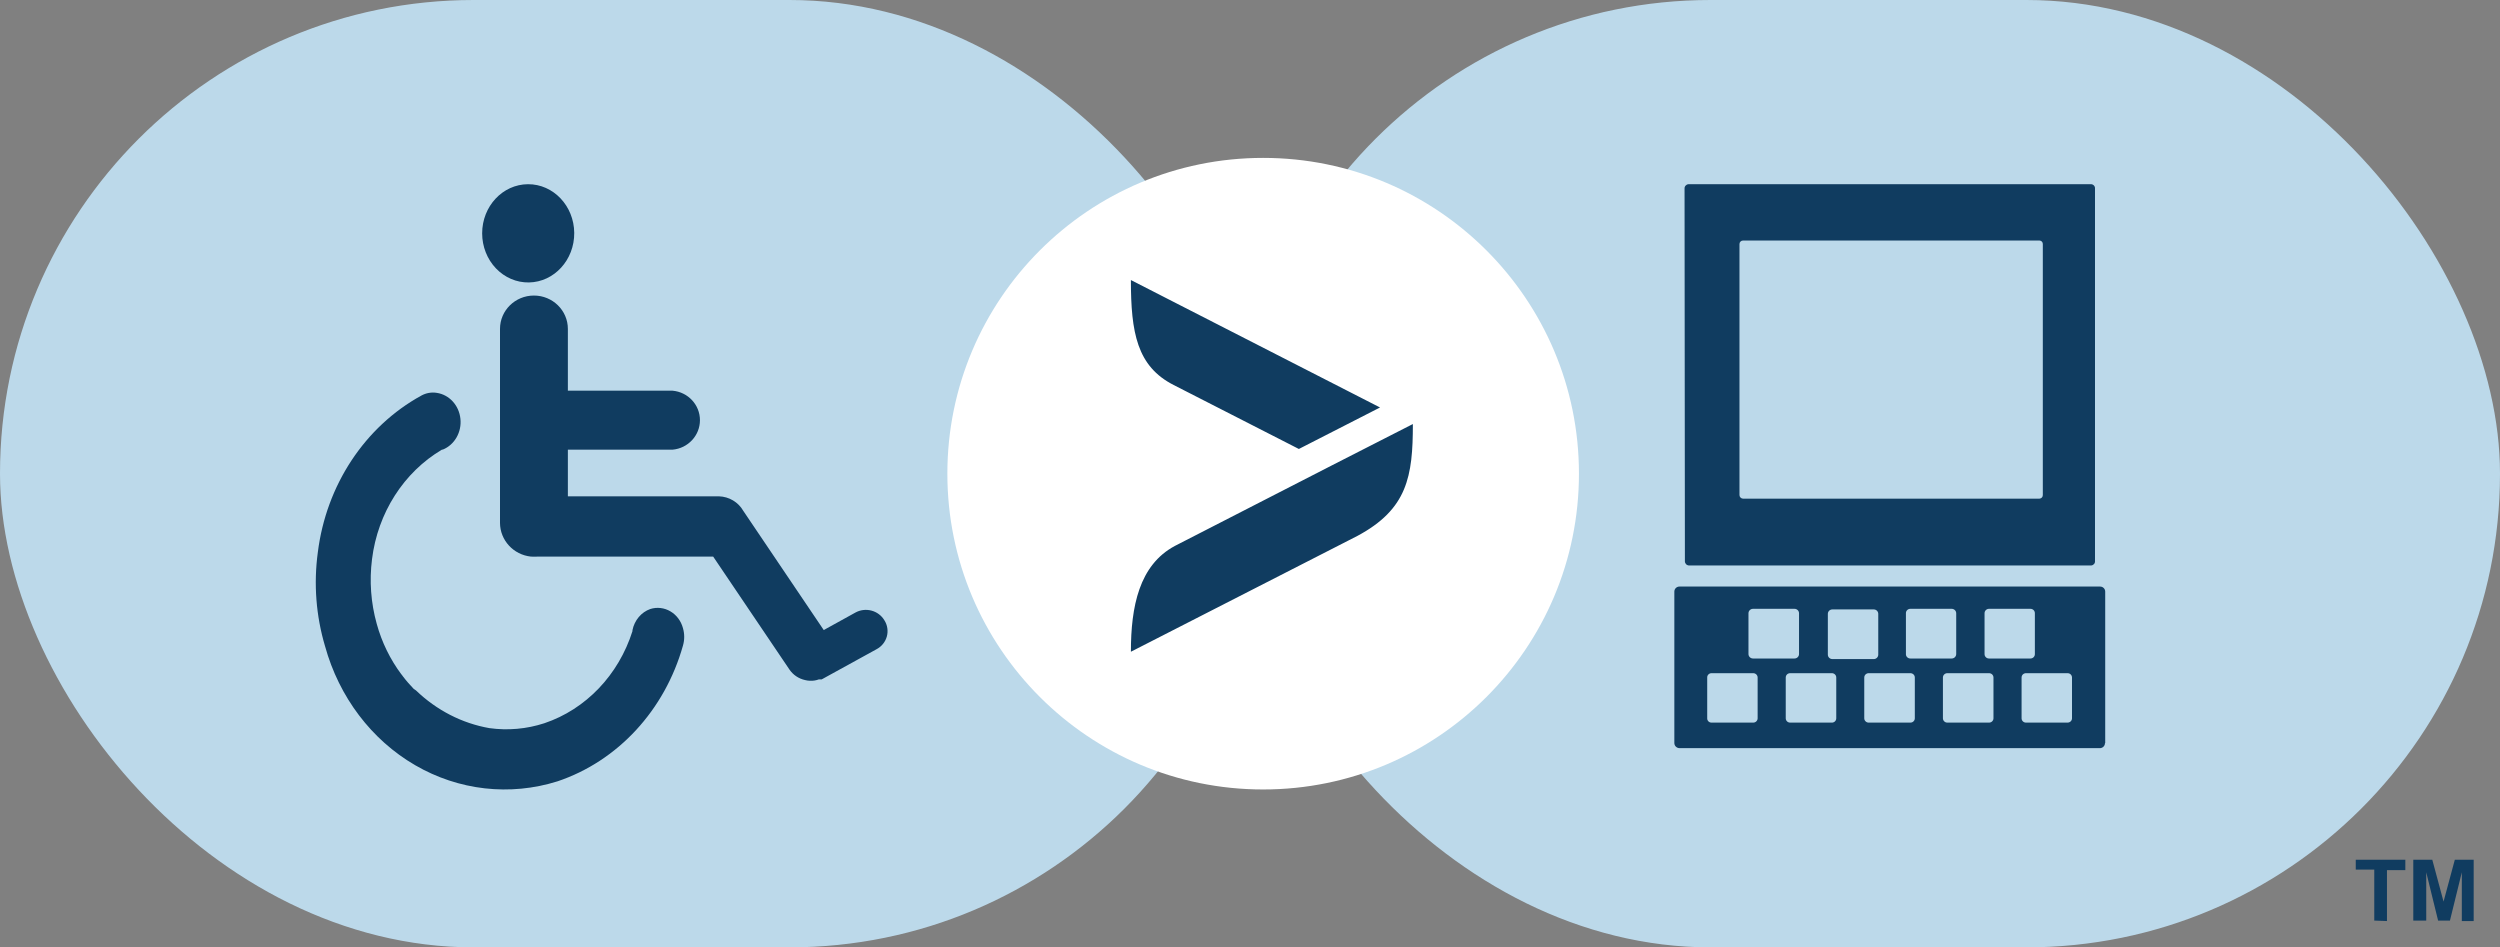
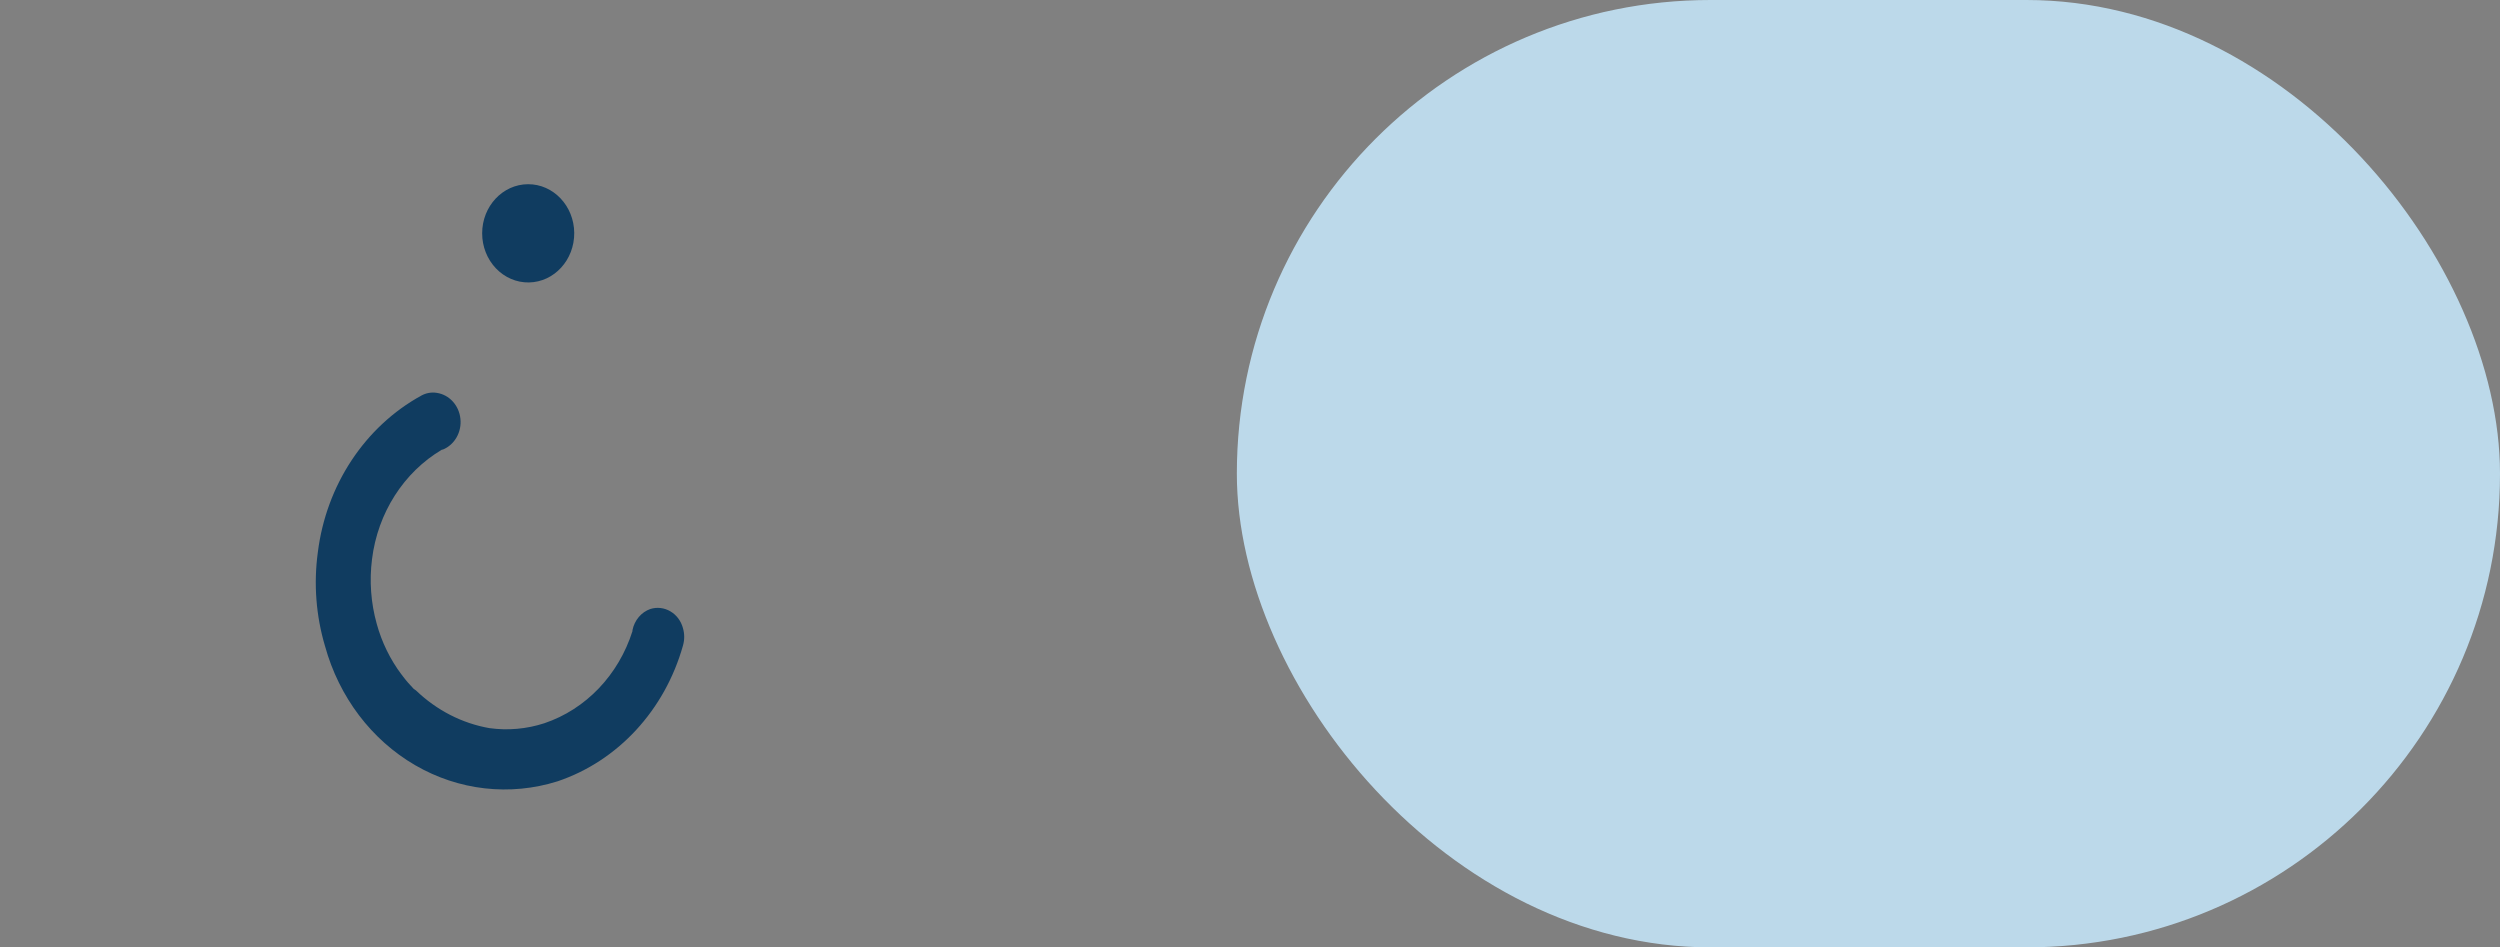
<svg xmlns="http://www.w3.org/2000/svg" width="95px" height="36px" viewBox="0 0 95 36" version="1.1">
  <rect x="0" y="0" width="95" height="36" fill="#808080" stroke="none" />
  <g id="Symbols" stroke="none" stroke-width="1" fill="none" fill-rule="evenodd">
    <g id="Footer" transform="translate(-771, -546)" fill-rule="nonzero">
      <g id="accessibility_Icon" transform="translate(771, 546)">
-         <rect id="rect88" fill="#BCD9EA" x="0" y="0" width="48" height="36" rx="18" />
        <rect id="rect90" fill="#BCD9EA" x="47" y="0" width="48" height="36" rx="18" />
-         <circle id="circle92" fill="#FFFFFF" cx="48" cy="18" r="12" />
        <path d="M20.098,10.733 C21.06,10.718 21.83,9.875 21.821,8.848 C21.811,7.821 21.026,6.995 20.063,7 C19.1,7.005 18.322,7.839 18.322,8.867 C18.322,9.366 18.51,9.846 18.844,10.196 C19.178,10.547 19.629,10.741 20.098,10.733 L20.098,10.733 Z M24.712,23.142 C24.369,23.263 24.111,23.568 24.034,23.945 L24.034,23.982 C23.505,25.651 22.263,26.951 20.688,27.482 C20.012,27.703 19.299,27.766 18.598,27.669 C17.558,27.487 16.59,26.989 15.807,26.236 L15.724,26.18 L15.506,25.942 C15.44,25.863 15.374,25.788 15.313,25.704 C15.252,25.62 15.274,25.648 15.252,25.625 C14.826,25.056 14.508,24.405 14.316,23.707 C14.093,22.91 14.032,22.072 14.137,21.247 C14.355,19.489 15.342,17.945 16.796,17.085 L16.826,17.085 C17.274,16.903 17.55,16.421 17.496,15.913 C17.443,15.404 17.074,15 16.599,14.929 C16.398,14.896 16.193,14.932 16.013,15.031 C13.865,16.21 12.395,18.436 12.077,20.991 C11.915,22.186 12.009,23.405 12.352,24.556 C12.885,26.487 14.116,28.113 15.773,29.076 C17.43,30.039 19.377,30.259 21.187,29.69 C23.479,28.919 25.265,26.985 25.954,24.528 C26.015,24.315 26.015,24.088 25.954,23.875 C25.882,23.601 25.71,23.369 25.476,23.232 C25.243,23.094 24.968,23.062 24.712,23.142 L24.712,23.142 Z" id="path94" fill="#103C60" />
-         <path d="M33.606,23.57 C33.381,23.195 32.893,23.065 32.506,23.277 L31.302,23.942 L28.246,19.414 C28.057,19.082 27.704,18.871 27.317,18.86 L21.579,18.86 L21.579,17.088 L25.555,17.088 C26.145,17.036 26.598,16.55 26.598,15.967 C26.598,15.384 26.145,14.898 25.555,14.846 L21.579,14.846 L21.579,12.498 C21.579,11.798 21.001,11.231 20.289,11.231 C19.577,11.231 19,11.798 19,12.498 L19,19.87 C19.003,20.529 19.51,21.081 20.177,21.151 C20.265,21.155 20.354,21.155 20.443,21.151 L27.101,21.151 L30,25.444 C30.138,25.646 30.349,25.788 30.59,25.842 C30.651,25.858 30.713,25.867 30.775,25.869 L30.797,25.869 C30.907,25.873 31.016,25.855 31.118,25.816 L31.176,25.816 C31.193,25.814 31.209,25.814 31.226,25.816 L33.304,24.673 C33.499,24.572 33.642,24.395 33.7,24.186 C33.757,23.977 33.723,23.753 33.606,23.57 L33.606,23.57 Z M79.989,28.239 C79.989,28.344 79.902,28.43 79.795,28.43 L63.819,28.43 C63.713,28.427 63.627,28.343 63.625,28.239 L63.625,22.48 C63.625,22.429 63.645,22.381 63.682,22.345 C63.718,22.309 63.767,22.289 63.819,22.289 L79.804,22.289 C79.911,22.289 79.998,22.375 79.998,22.48 L79.998,28.239 M69.63,25.045 L71.207,25.045 C71.3,25.043 71.374,24.968 71.374,24.877 L71.374,23.326 C71.374,23.235 71.3,23.16 71.207,23.158 L69.63,23.158 C69.535,23.158 69.458,23.233 69.458,23.326 L69.458,24.877 C69.458,24.97 69.535,25.045 69.63,25.045 M66.618,25.581 L65.04,25.581 C64.996,25.58 64.953,25.597 64.921,25.628 C64.89,25.659 64.872,25.701 64.874,25.745 L64.874,27.296 C64.872,27.339 64.89,27.382 64.921,27.413 C64.953,27.444 64.996,27.461 65.04,27.459 L66.618,27.459 C66.663,27.461 66.707,27.444 66.739,27.413 C66.771,27.382 66.79,27.34 66.79,27.296 L66.79,25.745 C66.79,25.701 66.771,25.658 66.739,25.627 C66.707,25.597 66.663,25.58 66.618,25.581 M66.618,25.023 L68.192,25.023 C68.286,25.023 68.363,24.947 68.363,24.854 L68.363,23.304 C68.363,23.259 68.345,23.216 68.313,23.185 C68.281,23.153 68.237,23.135 68.192,23.135 L66.618,23.135 C66.572,23.134 66.527,23.151 66.494,23.183 C66.461,23.215 66.442,23.258 66.442,23.304 L66.442,24.854 C66.442,24.9 66.461,24.943 66.494,24.975 C66.527,25.007 66.572,25.024 66.618,25.023 M72.587,25.023 L74.165,25.023 C74.259,25.023 74.336,24.947 74.336,24.854 L74.336,23.304 C74.336,23.211 74.259,23.135 74.165,23.135 L72.591,23.135 C72.546,23.135 72.503,23.153 72.472,23.185 C72.44,23.217 72.423,23.26 72.425,23.304 L72.425,24.854 C72.423,24.899 72.44,24.942 72.472,24.973 C72.503,25.005 72.546,25.023 72.591,25.023 M75.58,25.023 L77.158,25.023 C77.203,25.023 77.246,25.005 77.278,24.973 C77.309,24.942 77.326,24.899 77.325,24.854 L77.325,23.304 C77.326,23.26 77.309,23.217 77.278,23.185 C77.246,23.153 77.203,23.135 77.158,23.135 L75.58,23.135 C75.535,23.135 75.492,23.153 75.461,23.185 C75.429,23.217 75.412,23.26 75.413,23.304 L75.413,24.854 C75.412,24.899 75.429,24.942 75.461,24.973 C75.492,25.005 75.535,25.023 75.58,25.023 M75.58,25.581 L74.002,25.581 C73.957,25.58 73.914,25.597 73.882,25.627 C73.849,25.658 73.831,25.701 73.831,25.745 L73.831,27.296 C73.831,27.34 73.849,27.382 73.882,27.413 C73.914,27.444 73.957,27.461 74.002,27.459 L75.58,27.459 C75.625,27.461 75.669,27.444 75.701,27.413 C75.733,27.382 75.752,27.34 75.752,27.296 L75.752,25.745 C75.752,25.701 75.733,25.658 75.701,25.627 C75.669,25.597 75.625,25.58 75.58,25.581 M69.603,25.581 L68.029,25.581 C67.984,25.58 67.941,25.597 67.908,25.627 C67.876,25.658 67.858,25.701 67.858,25.745 L67.858,27.296 C67.858,27.34 67.876,27.382 67.908,27.413 C67.941,27.444 67.984,27.461 68.029,27.459 L69.603,27.459 C69.648,27.462 69.693,27.446 69.726,27.415 C69.76,27.384 69.778,27.341 69.778,27.296 L69.778,25.745 C69.778,25.7 69.76,25.657 69.726,25.626 C69.693,25.595 69.648,25.579 69.603,25.581 M78.569,25.581 L76.991,25.581 C76.946,25.58 76.903,25.597 76.87,25.627 C76.838,25.658 76.82,25.701 76.82,25.745 L76.82,27.296 C76.82,27.34 76.838,27.382 76.87,27.413 C76.903,27.444 76.946,27.461 76.991,27.459 L78.569,27.459 C78.661,27.459 78.736,27.386 78.736,27.296 L78.736,25.745 C78.736,25.654 78.661,25.581 78.569,25.581 M72.591,25.581 L71.014,25.581 C70.969,25.58 70.925,25.597 70.893,25.627 C70.86,25.658 70.842,25.701 70.842,25.745 L70.842,27.296 C70.842,27.34 70.86,27.382 70.893,27.413 C70.925,27.444 70.969,27.461 71.014,27.459 L72.591,27.459 C72.636,27.461 72.68,27.444 72.712,27.413 C72.745,27.382 72.763,27.34 72.763,27.296 L72.763,25.745 C72.763,25.701 72.745,25.658 72.712,25.627 C72.68,25.597 72.636,25.58 72.591,25.581 M64.026,21.319 C64.021,21.404 64.084,21.478 64.17,21.487 L79.471,21.487 C79.556,21.478 79.618,21.403 79.61,21.319 L79.61,7.168 C79.618,7.084 79.556,7.009 79.471,7 L64.157,7 C64.071,7.009 64.007,7.083 64.013,7.168 L64.026,21.319 Z M66.1,18.807 L66.1,9.277 C66.099,9.242 66.112,9.208 66.136,9.182 C66.161,9.156 66.195,9.141 66.231,9.14 L77.501,9.14 C77.536,9.141 77.57,9.156 77.593,9.182 C77.617,9.208 77.629,9.242 77.627,9.277 L77.627,18.807 C77.629,18.842 77.617,18.877 77.594,18.904 C77.57,18.93 77.537,18.946 77.501,18.949 L66.231,18.949 C66.155,18.944 66.097,18.881 66.1,18.807 M90.222,34.982 L90.222,33.046 L89.519,33.046 L89.519,32.67 L91.403,32.67 L91.403,33.064 L90.705,33.064 L90.705,35 L90.222,34.982 Z M91.705,34.982 L91.705,32.67 L92.427,32.67 L92.855,34.26 L93.283,32.67 L94,32.67 L94,35 L93.549,35 L93.549,33.148 L93.098,34.982 L92.648,34.982 L92.197,33.148 L92.197,34.982 L91.705,34.982 Z M52.441,15.484 L42.974,10.642 C42.974,12.635 43.204,13.92 44.597,14.629 L49.357,17.061 L52.441,15.484 Z M53.68,16.118 L50.583,17.699 L44.642,20.747 C43.289,21.474 42.974,23.047 42.974,24.766 L51.579,20.366 C53.482,19.347 53.689,18.103 53.689,16.118 L53.68,16.118 Z" id="path96" fill="#103C60" />
      </g>
    </g>
  </g>
</svg>